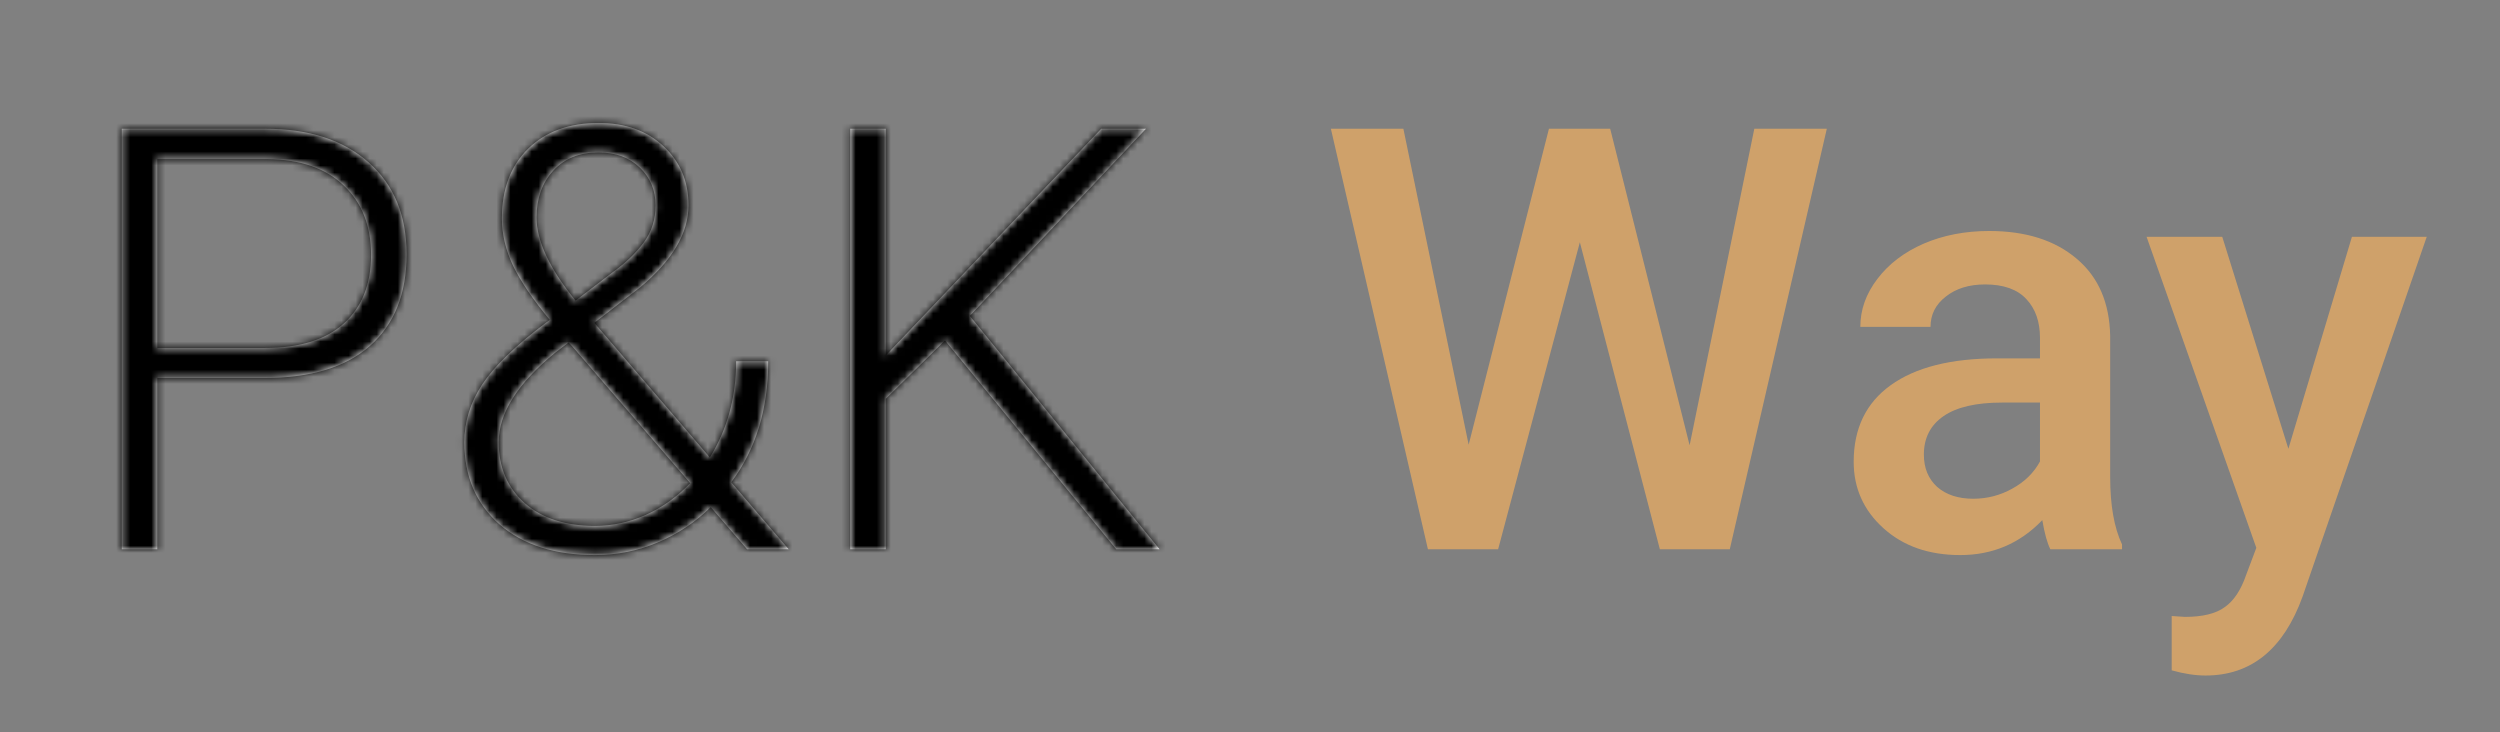
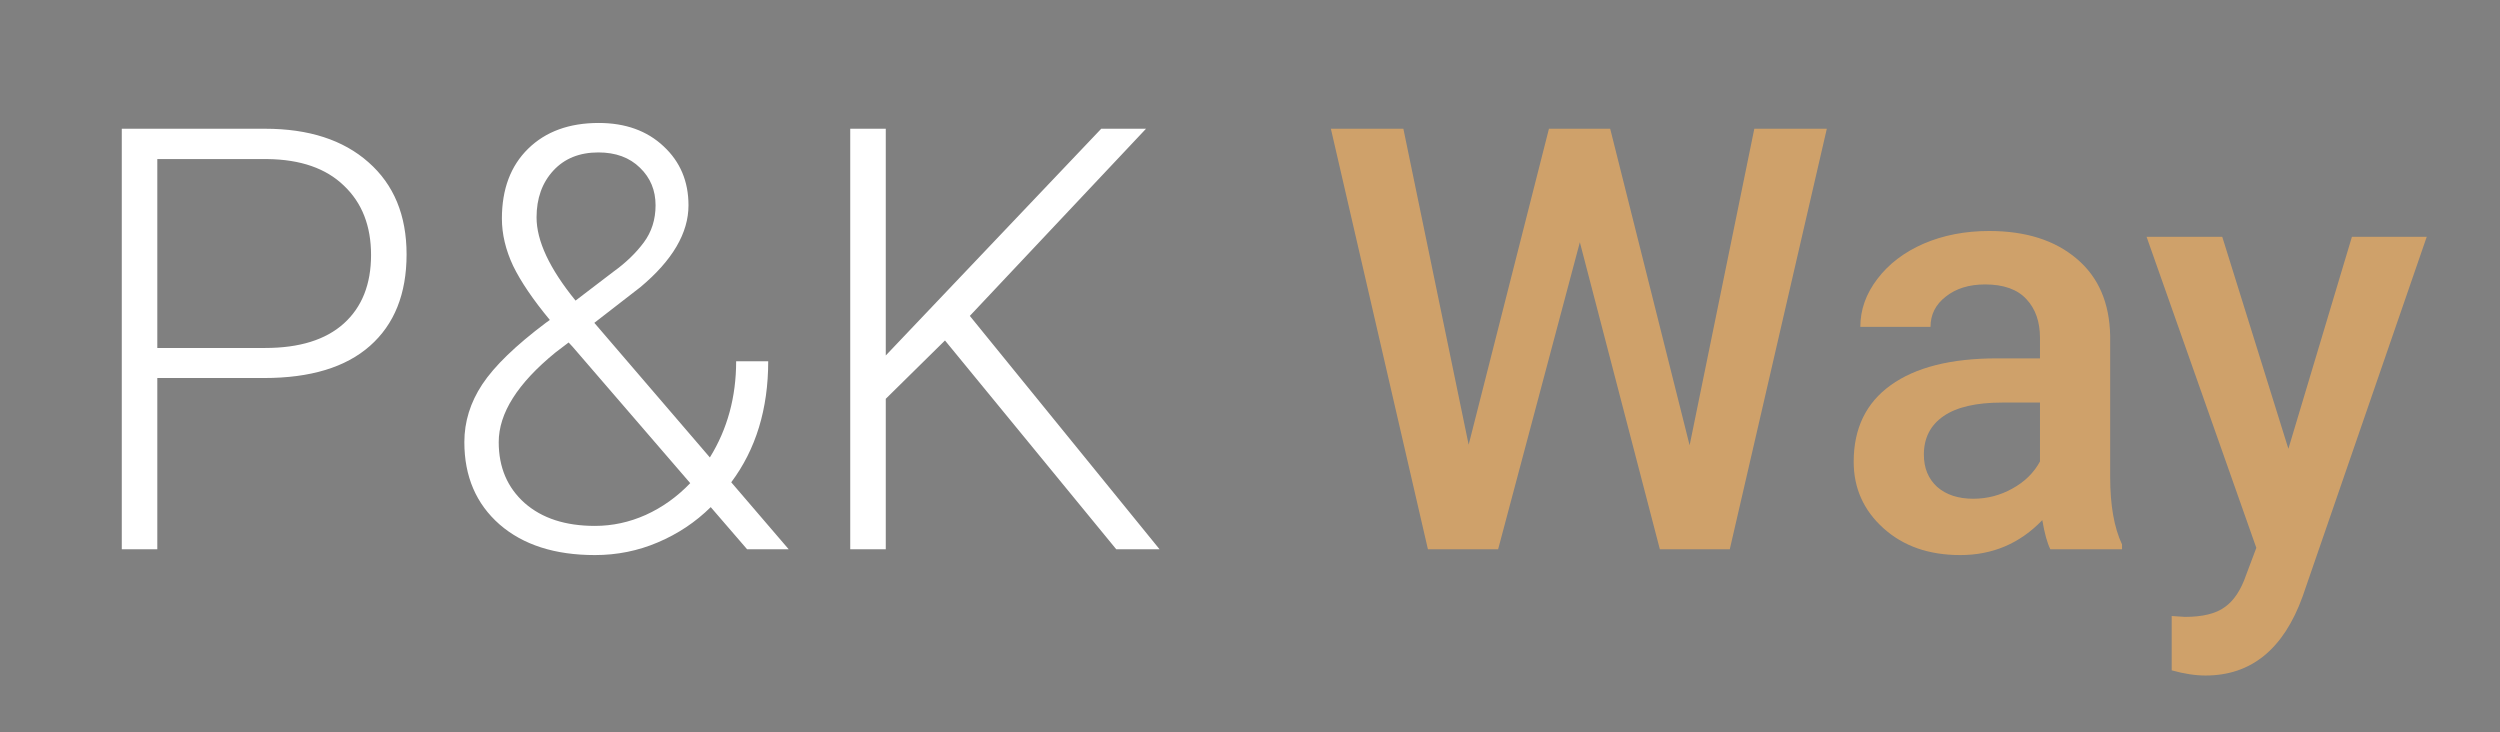
<svg xmlns="http://www.w3.org/2000/svg" width="355" height="104" viewBox="0 0 355 104" fill="none">
  <rect x="0" y="0" width="355" height="104" fill="#808080" stroke="none" />
  <path d="M22.338 53.678V78H17.293V18.281H37.637C43.844 18.281 48.738 19.867 52.32 23.039C55.93 26.211 57.734 30.572 57.734 36.123C57.734 41.728 55.998 46.062 52.525 49.125C49.08 52.16 44.076 53.678 37.514 53.678H22.338ZM22.338 49.412H37.637C42.531 49.412 46.264 48.25 48.834 45.926C51.404 43.602 52.69 40.361 52.69 36.205C52.69 32.076 51.404 28.795 48.834 26.361C46.291 23.9 42.668 22.643 37.965 22.588H22.338V49.412ZM78.078 45.434C75.699 42.562 73.963 40.006 72.869 37.764C71.803 35.494 71.269 33.252 71.269 31.037C71.269 26.854 72.514 23.545 75.002 21.111C77.49 18.678 80.826 17.461 85.01 17.461C88.811 17.461 91.887 18.568 94.238 20.783C96.59 22.971 97.766 25.76 97.766 29.15C97.766 33.088 95.496 36.957 90.957 40.758L84.394 45.844L100.801 64.957C103.289 60.938 104.533 56.385 104.533 51.299H109.086C109.086 58.08 107.336 63.809 103.836 68.484L111.998 78H106.092L100.924 72.012C98.764 74.144 96.262 75.812 93.418 77.016C90.602 78.219 87.621 78.82 84.477 78.82C78.789 78.82 74.277 77.371 70.941 74.473C67.606 71.547 65.938 67.65 65.938 62.783C65.938 59.885 66.785 57.15 68.481 54.58C70.203 51.982 73.211 49.07 77.504 45.844L78.078 45.434ZM84.477 74.678C86.965 74.678 89.371 74.158 91.695 73.119C94.047 72.053 96.152 70.549 98.012 68.607L81.318 49.248L80.744 48.633L78.857 50.068C73.498 54.443 70.818 58.682 70.818 62.783C70.818 66.365 72.049 69.25 74.51 71.438C76.971 73.598 80.293 74.678 84.477 74.678ZM76.191 30.873C76.191 34.209 78.037 38.147 81.728 42.685L87.102 38.584C88.852 37.326 90.287 35.945 91.408 34.441C92.529 32.938 93.09 31.174 93.09 29.15C93.09 27.018 92.352 25.24 90.875 23.818C89.398 22.369 87.43 21.645 84.969 21.645C82.289 21.645 80.156 22.506 78.57 24.229C76.984 25.951 76.191 28.166 76.191 30.873ZM134.188 48.346L125.779 56.631V78H120.734V18.281H125.779V50.478L156.377 18.281H162.734L137.715 44.859L164.662 78H158.51L134.188 48.346Z" fill="white" />
  <path d="M239.926 63.234L249.113 18.281H259.408L245.627 78H235.701L224.34 34.4L212.732 78H202.766L188.984 18.281H199.279L208.549 63.152L219.951 18.281H228.646L239.926 63.234ZM291.154 78C290.717 77.152 290.334 75.772 290.006 73.857C286.834 77.166 282.951 78.82 278.357 78.82C273.9 78.82 270.264 77.549 267.447 75.006C264.631 72.463 263.223 69.318 263.223 65.572C263.223 60.842 264.973 57.219 268.473 54.703C272 52.16 277.031 50.889 283.566 50.889H289.678V47.977C289.678 45.68 289.035 43.848 287.75 42.48C286.465 41.086 284.51 40.389 281.885 40.389C279.615 40.389 277.756 40.963 276.307 42.111C274.857 43.232 274.133 44.668 274.133 46.418H264.166C264.166 43.984 264.973 41.715 266.586 39.609C268.199 37.477 270.387 35.809 273.148 34.605C275.938 33.402 279.041 32.801 282.459 32.801C287.654 32.801 291.797 34.113 294.887 36.738C297.977 39.336 299.562 43 299.645 47.73V67.746C299.645 71.738 300.205 74.924 301.326 77.303V78H291.154ZM280.203 70.822C282.172 70.822 284.018 70.344 285.74 69.387C287.49 68.43 288.803 67.144 289.678 65.531V57.164H284.305C280.613 57.164 277.838 57.807 275.979 59.092C274.119 60.377 273.189 62.195 273.189 64.547C273.189 66.461 273.818 67.992 275.076 69.141C276.361 70.262 278.07 70.822 280.203 70.822ZM324.951 63.727L333.975 33.621H344.598L326.961 84.727C324.254 92.191 319.66 95.924 313.18 95.924C311.73 95.924 310.131 95.678 308.381 95.186V87.475L310.268 87.598C312.783 87.598 314.67 87.133 315.928 86.203C317.213 85.301 318.225 83.769 318.963 81.609L320.398 77.795L304.812 33.621H315.559L324.951 63.727Z" fill="#CFA16A" />
  <mask id="mask0" mask-type="alpha" maskUnits="userSpaceOnUse" x="17" y="17" width="328" height="79">
-     <path d="M22.338 53.678V78H17.293V18.281H37.637C43.844 18.281 48.738 19.867 52.32 23.039C55.93 26.211 57.734 30.572 57.734 36.123C57.734 41.728 55.998 46.062 52.525 49.125C49.08 52.16 44.076 53.678 37.514 53.678H22.338ZM22.338 49.412H37.637C42.531 49.412 46.264 48.25 48.834 45.926C51.404 43.602 52.69 40.361 52.69 36.205C52.69 32.076 51.404 28.795 48.834 26.361C46.291 23.9 42.668 22.643 37.965 22.588H22.338V49.412ZM78.078 45.434C75.699 42.562 73.963 40.006 72.869 37.764C71.803 35.494 71.269 33.252 71.269 31.037C71.269 26.854 72.514 23.545 75.002 21.111C77.49 18.678 80.826 17.461 85.01 17.461C88.811 17.461 91.887 18.568 94.238 20.783C96.59 22.971 97.766 25.76 97.766 29.15C97.766 33.088 95.496 36.957 90.957 40.758L84.394 45.844L100.801 64.957C103.289 60.938 104.533 56.385 104.533 51.299H109.086C109.086 58.08 107.336 63.809 103.836 68.484L111.998 78H106.092L100.924 72.012C98.764 74.144 96.262 75.812 93.418 77.016C90.602 78.219 87.621 78.82 84.477 78.82C78.789 78.82 74.277 77.371 70.941 74.473C67.606 71.547 65.938 67.65 65.938 62.783C65.938 59.885 66.785 57.15 68.481 54.58C70.203 51.982 73.211 49.07 77.504 45.844L78.078 45.434ZM84.477 74.678C86.965 74.678 89.371 74.158 91.695 73.119C94.047 72.053 96.152 70.549 98.012 68.607L81.318 49.248L80.744 48.633L78.857 50.068C73.498 54.443 70.818 58.682 70.818 62.783C70.818 66.365 72.049 69.25 74.51 71.438C76.971 73.598 80.293 74.678 84.477 74.678ZM76.191 30.873C76.191 34.209 78.037 38.147 81.728 42.685L87.102 38.584C88.852 37.326 90.287 35.945 91.408 34.441C92.529 32.938 93.09 31.174 93.09 29.15C93.09 27.018 92.352 25.24 90.875 23.818C89.398 22.369 87.43 21.645 84.969 21.645C82.289 21.645 80.156 22.506 78.57 24.229C76.984 25.951 76.191 28.166 76.191 30.873ZM134.188 48.346L125.779 56.631V78H120.734V18.281H125.779V50.478L156.377 18.281H162.734L137.715 44.859L164.662 78H158.51L134.188 48.346Z" fill="white" />
-     <path d="M239.926 63.234L249.113 18.281H259.408L245.627 78H235.701L224.34 34.4L212.732 78H202.766L188.984 18.281H199.279L208.549 63.152L219.951 18.281H228.646L239.926 63.234ZM291.154 78C290.717 77.152 290.334 75.772 290.006 73.857C286.834 77.166 282.951 78.82 278.357 78.82C273.9 78.82 270.264 77.549 267.447 75.006C264.631 72.463 263.223 69.318 263.223 65.572C263.223 60.842 264.973 57.219 268.473 54.703C272 52.16 277.031 50.889 283.566 50.889H289.678V47.977C289.678 45.68 289.035 43.848 287.75 42.48C286.465 41.086 284.51 40.389 281.885 40.389C279.615 40.389 277.756 40.963 276.307 42.111C274.857 43.232 274.133 44.668 274.133 46.418H264.166C264.166 43.984 264.973 41.715 266.586 39.609C268.199 37.477 270.387 35.809 273.148 34.605C275.938 33.402 279.041 32.801 282.459 32.801C287.654 32.801 291.797 34.113 294.887 36.738C297.977 39.336 299.562 43 299.645 47.73V67.746C299.645 71.738 300.205 74.924 301.326 77.303V78H291.154ZM280.203 70.822C282.172 70.822 284.018 70.344 285.74 69.387C287.49 68.43 288.803 67.144 289.678 65.531V57.164H284.305C280.613 57.164 277.838 57.807 275.979 59.092C274.119 60.377 273.189 62.195 273.189 64.547C273.189 66.461 273.818 67.992 275.076 69.141C276.361 70.262 278.07 70.822 280.203 70.822ZM324.951 63.727L333.975 33.621H344.598L326.961 84.727C324.254 92.191 319.66 95.924 313.18 95.924C311.73 95.924 310.131 95.678 308.381 95.186V87.475L310.268 87.598C312.783 87.598 314.67 87.133 315.928 86.203C317.213 85.301 318.225 83.769 318.963 81.609L320.398 77.795L304.812 33.621H315.559L324.951 63.727Z" fill="#CFA16A" />
-   </mask>
+     </mask>
  <g mask="url(#mask0)">
-     <rect x="15" width="155" height="100" fill="black" />
-   </g>
+     </g>
</svg>